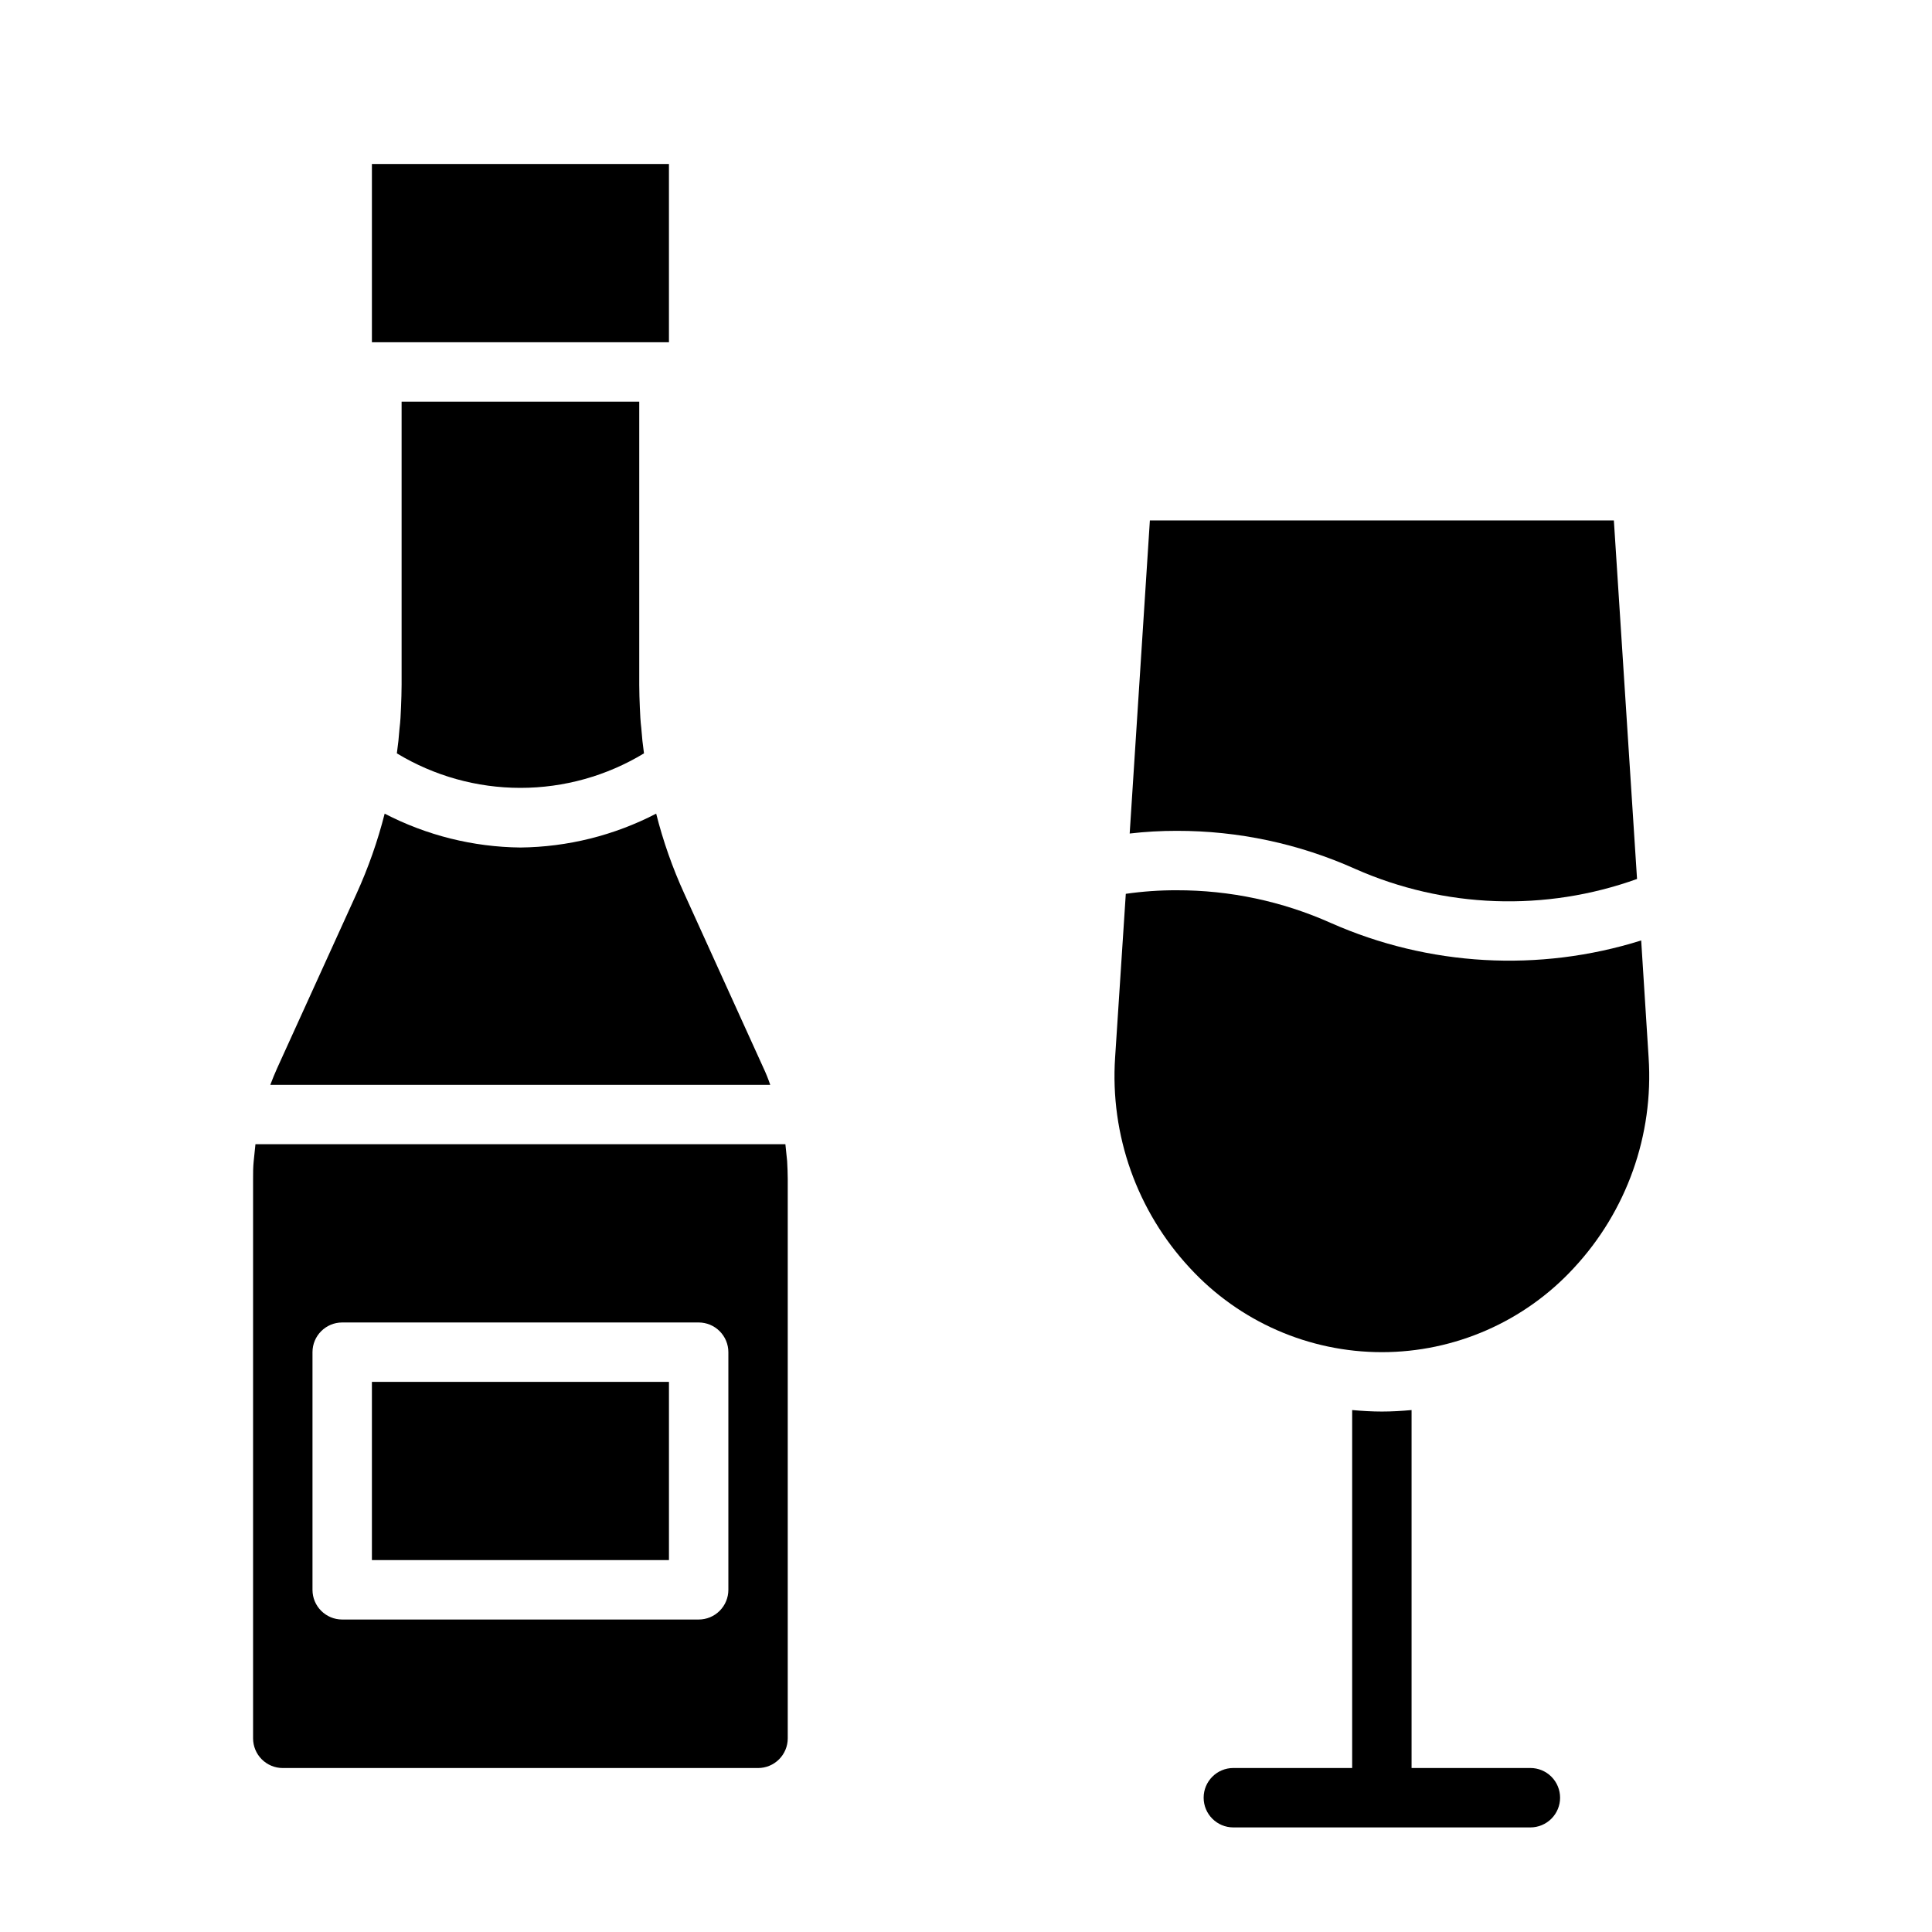
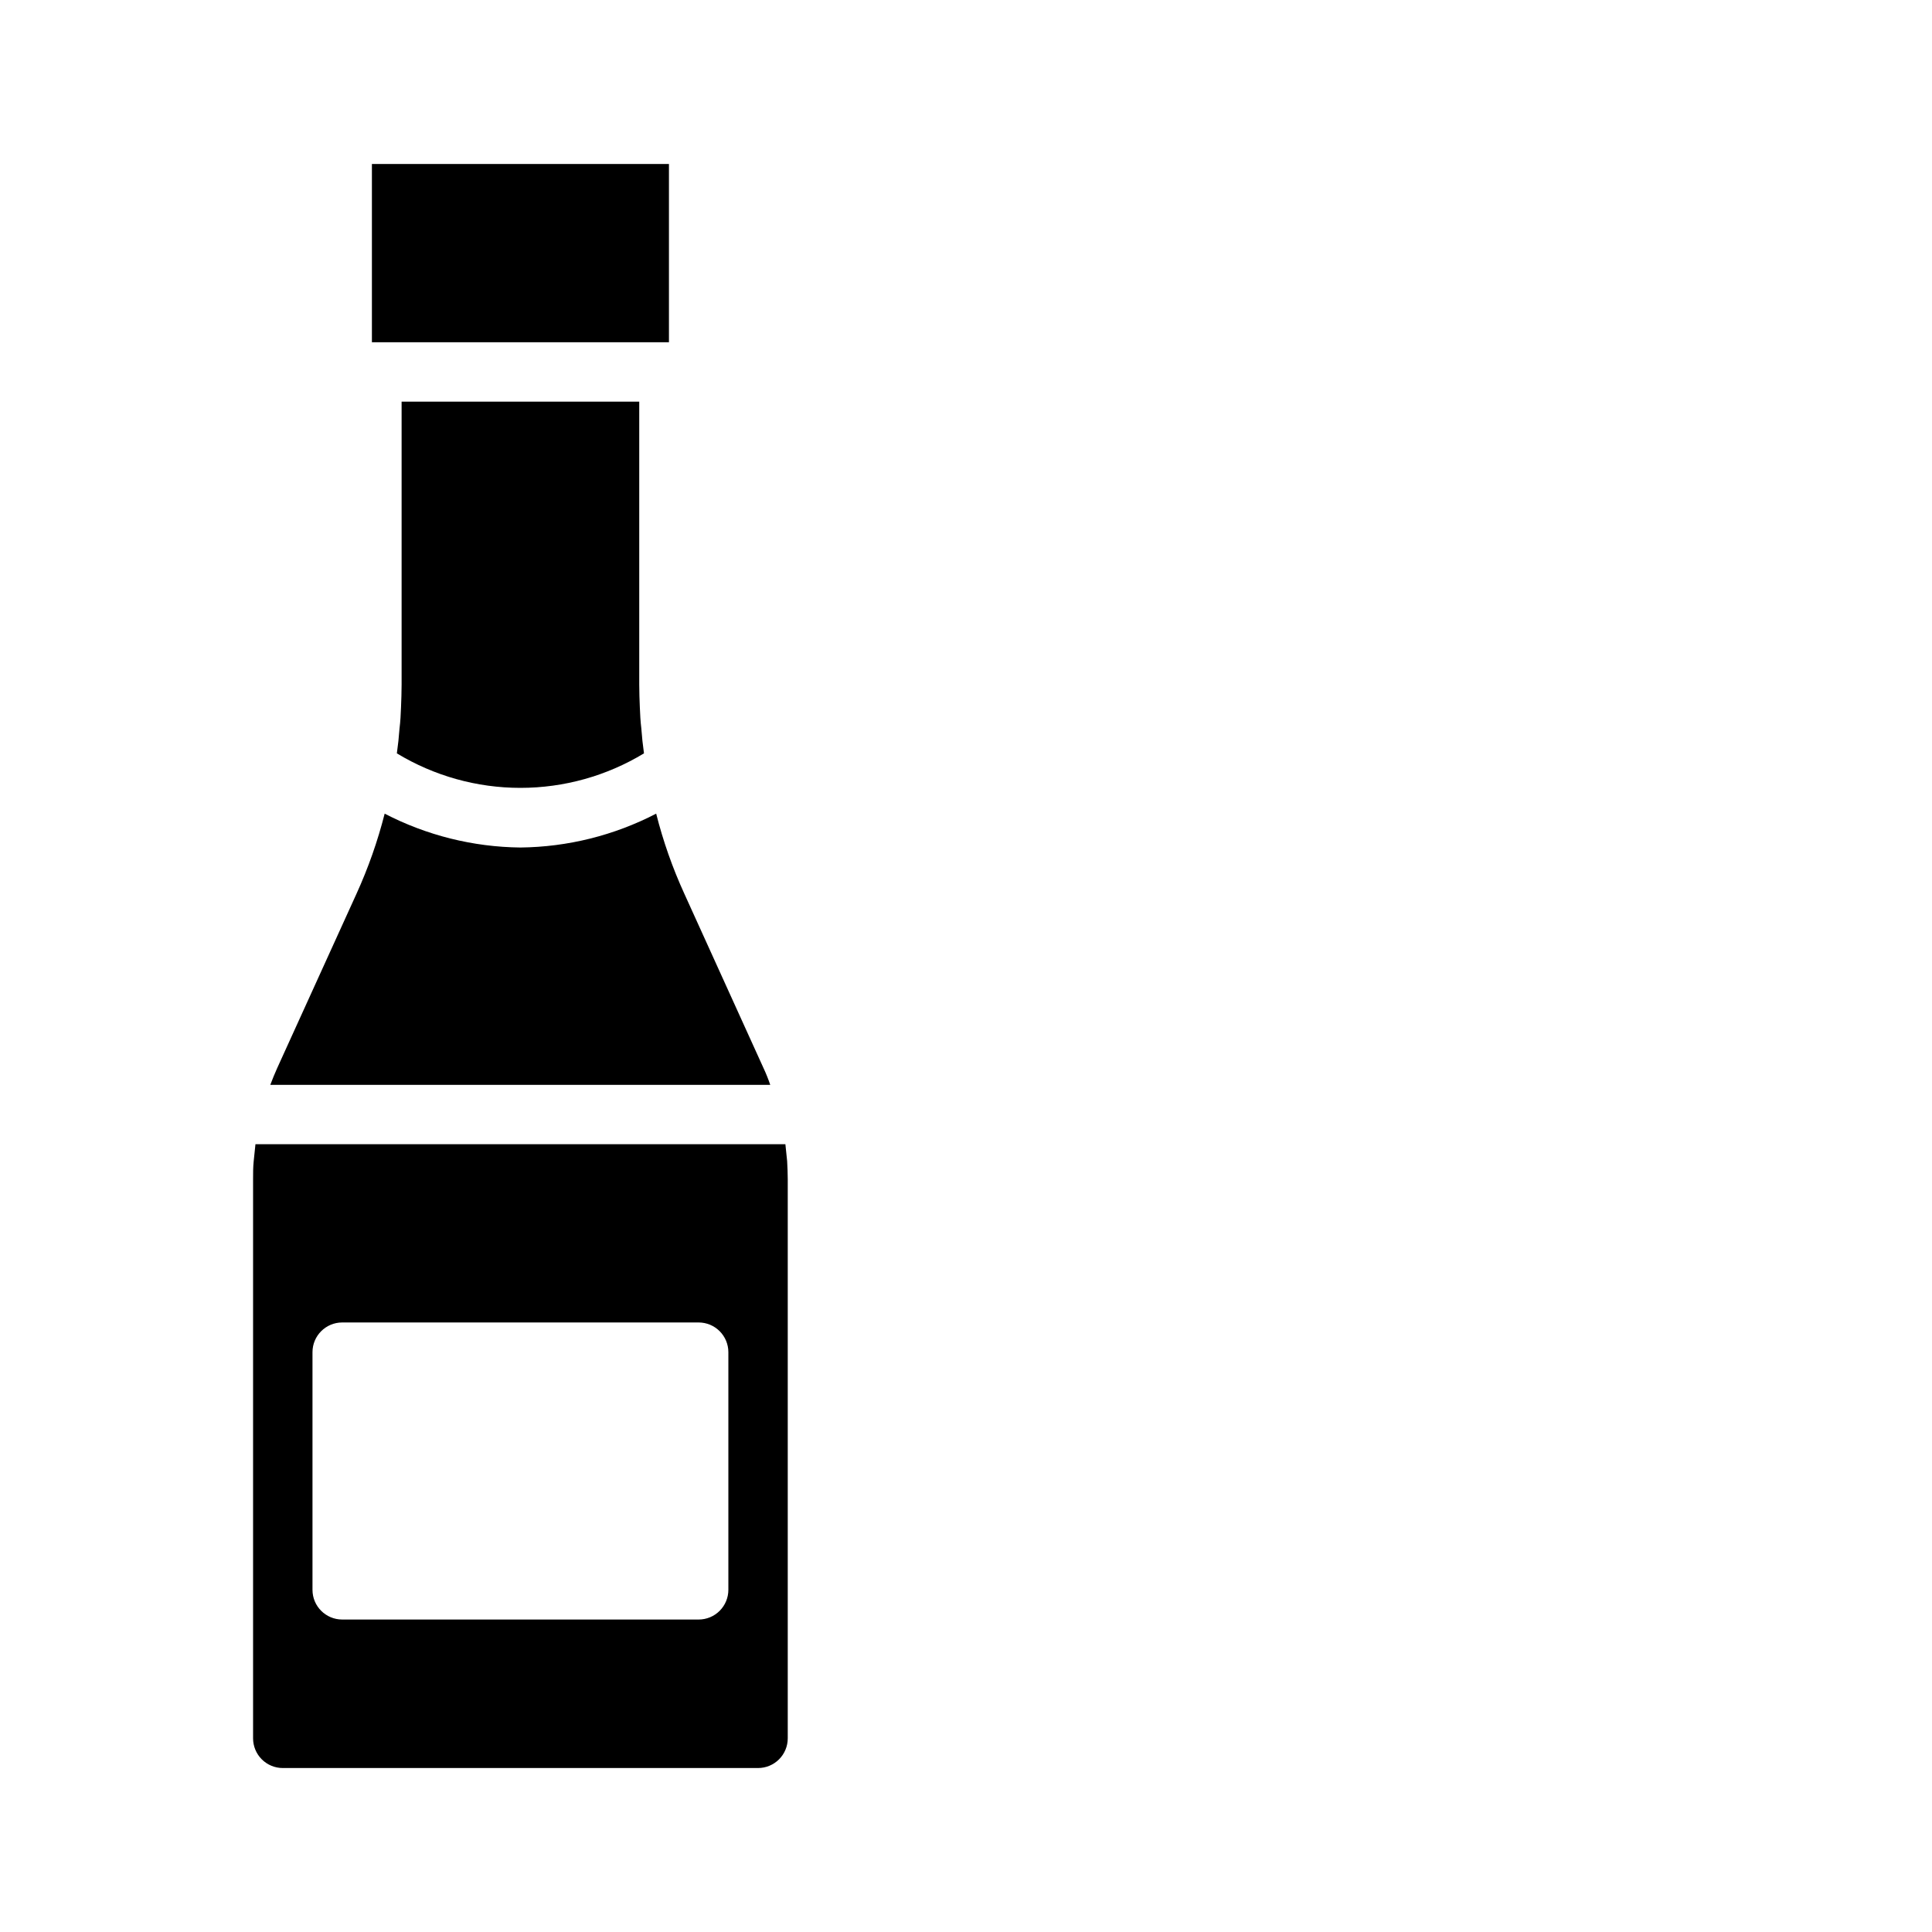
<svg xmlns="http://www.w3.org/2000/svg" fill="#000000" width="800px" height="800px" version="1.1" viewBox="144 144 512 512">
  <g>
-     <path d="m242.56 510.21h78.719v47.23h-78.719z" />
    <path d="m352.61 451.8c-0.156-1.496-0.316-2.992-0.473-4.566h-140.44c-0.156 1.574-0.316 3.07-0.473 4.566s-0.156 3.148-0.156 4.644v148.23c0 2.086 0.828 4.09 2.305 5.566 1.477 1.477 3.481 2.305 5.566 2.305h125.95c2.086 0 4.09-0.828 5.566-2.305 1.477-1.477 2.305-3.481 2.305-5.566v-148.23c0-1.496-0.078-3.07-0.156-4.644zm-15.586 113.52c0 2.086-0.832 4.09-2.309 5.566-1.473 1.477-3.477 2.305-5.566 2.305h-94.461c-4.348 0-7.875-3.523-7.875-7.871v-62.977c0-4.348 3.527-7.875 7.875-7.875h94.461c2.09 0 4.094 0.832 5.566 2.309 1.477 1.477 2.309 3.477 2.309 5.566zm9.367-138.15-21.02-46.289c-3.133-6.844-5.637-13.961-7.477-21.258-11.125 5.769-23.445 8.844-35.977 8.977-12.527-0.133-24.852-3.207-35.977-8.977-1.855 7.297-4.356 14.406-7.477 21.258l-21.02 46.207c-0.629 1.418-1.258 2.914-1.812 4.41h132.49c-0.496-1.477-1.074-2.922-1.73-4.332zm-32.434-90.137c-0.234-1.891-0.316-3.699-0.395-5.59s-0.156-4.016-0.156-5.984v-75.02h-62.977v75.02c0 1.969-0.078 4.016-0.156 5.984-0.078 1.969-0.156 3.699-0.395 5.59-0.156 2.203-0.395 4.41-0.707 6.613 9.875 5.984 21.199 9.148 32.746 9.148s22.875-3.164 32.746-9.148c-0.312-2.207-0.551-4.41-0.707-6.613zm-71.398-149.57v47.23l78.719 0.004v-47.234z" />
-     <path d="m571.69 281.92 6.141 95.016c-24.32 8.742-51.074 7.785-74.707-2.676-14.879-6.676-31.004-10.109-47.309-10.078-4.156-0.004-8.309 0.23-12.438 0.711l5.352-82.973z" />
-     <path d="m557.44 620.41c0 2.09-0.828 4.09-2.305 5.566-1.477 1.477-3.477 2.309-5.566 2.309h-78.719c-4.348 0-7.871-3.527-7.871-7.875 0-4.348 3.523-7.871 7.871-7.871h31.488v-94.859c2.598 0.234 5.273 0.395 7.871 0.395 2.598 0 5.273-0.156 7.871-0.395v94.859h31.488c2.09 0 4.09 0.828 5.566 2.305 1.477 1.477 2.305 3.481 2.305 5.566z" />
-     <path d="m561.06 480.06c-13.094 14.199-31.535 22.277-50.852 22.277-19.316 0-37.758-8.078-50.852-22.277-14.031-15.074-21.207-35.27-19.84-55.812l2.832-43.375h0.004c4.457-0.641 8.957-0.957 13.461-0.945 14.074-0.031 28 2.918 40.855 8.66 25.945 11.488 55.188 13.137 82.262 4.644l1.969 31.016c1.367 20.543-5.809 40.738-19.84 55.812z" />
  </g>
</svg>